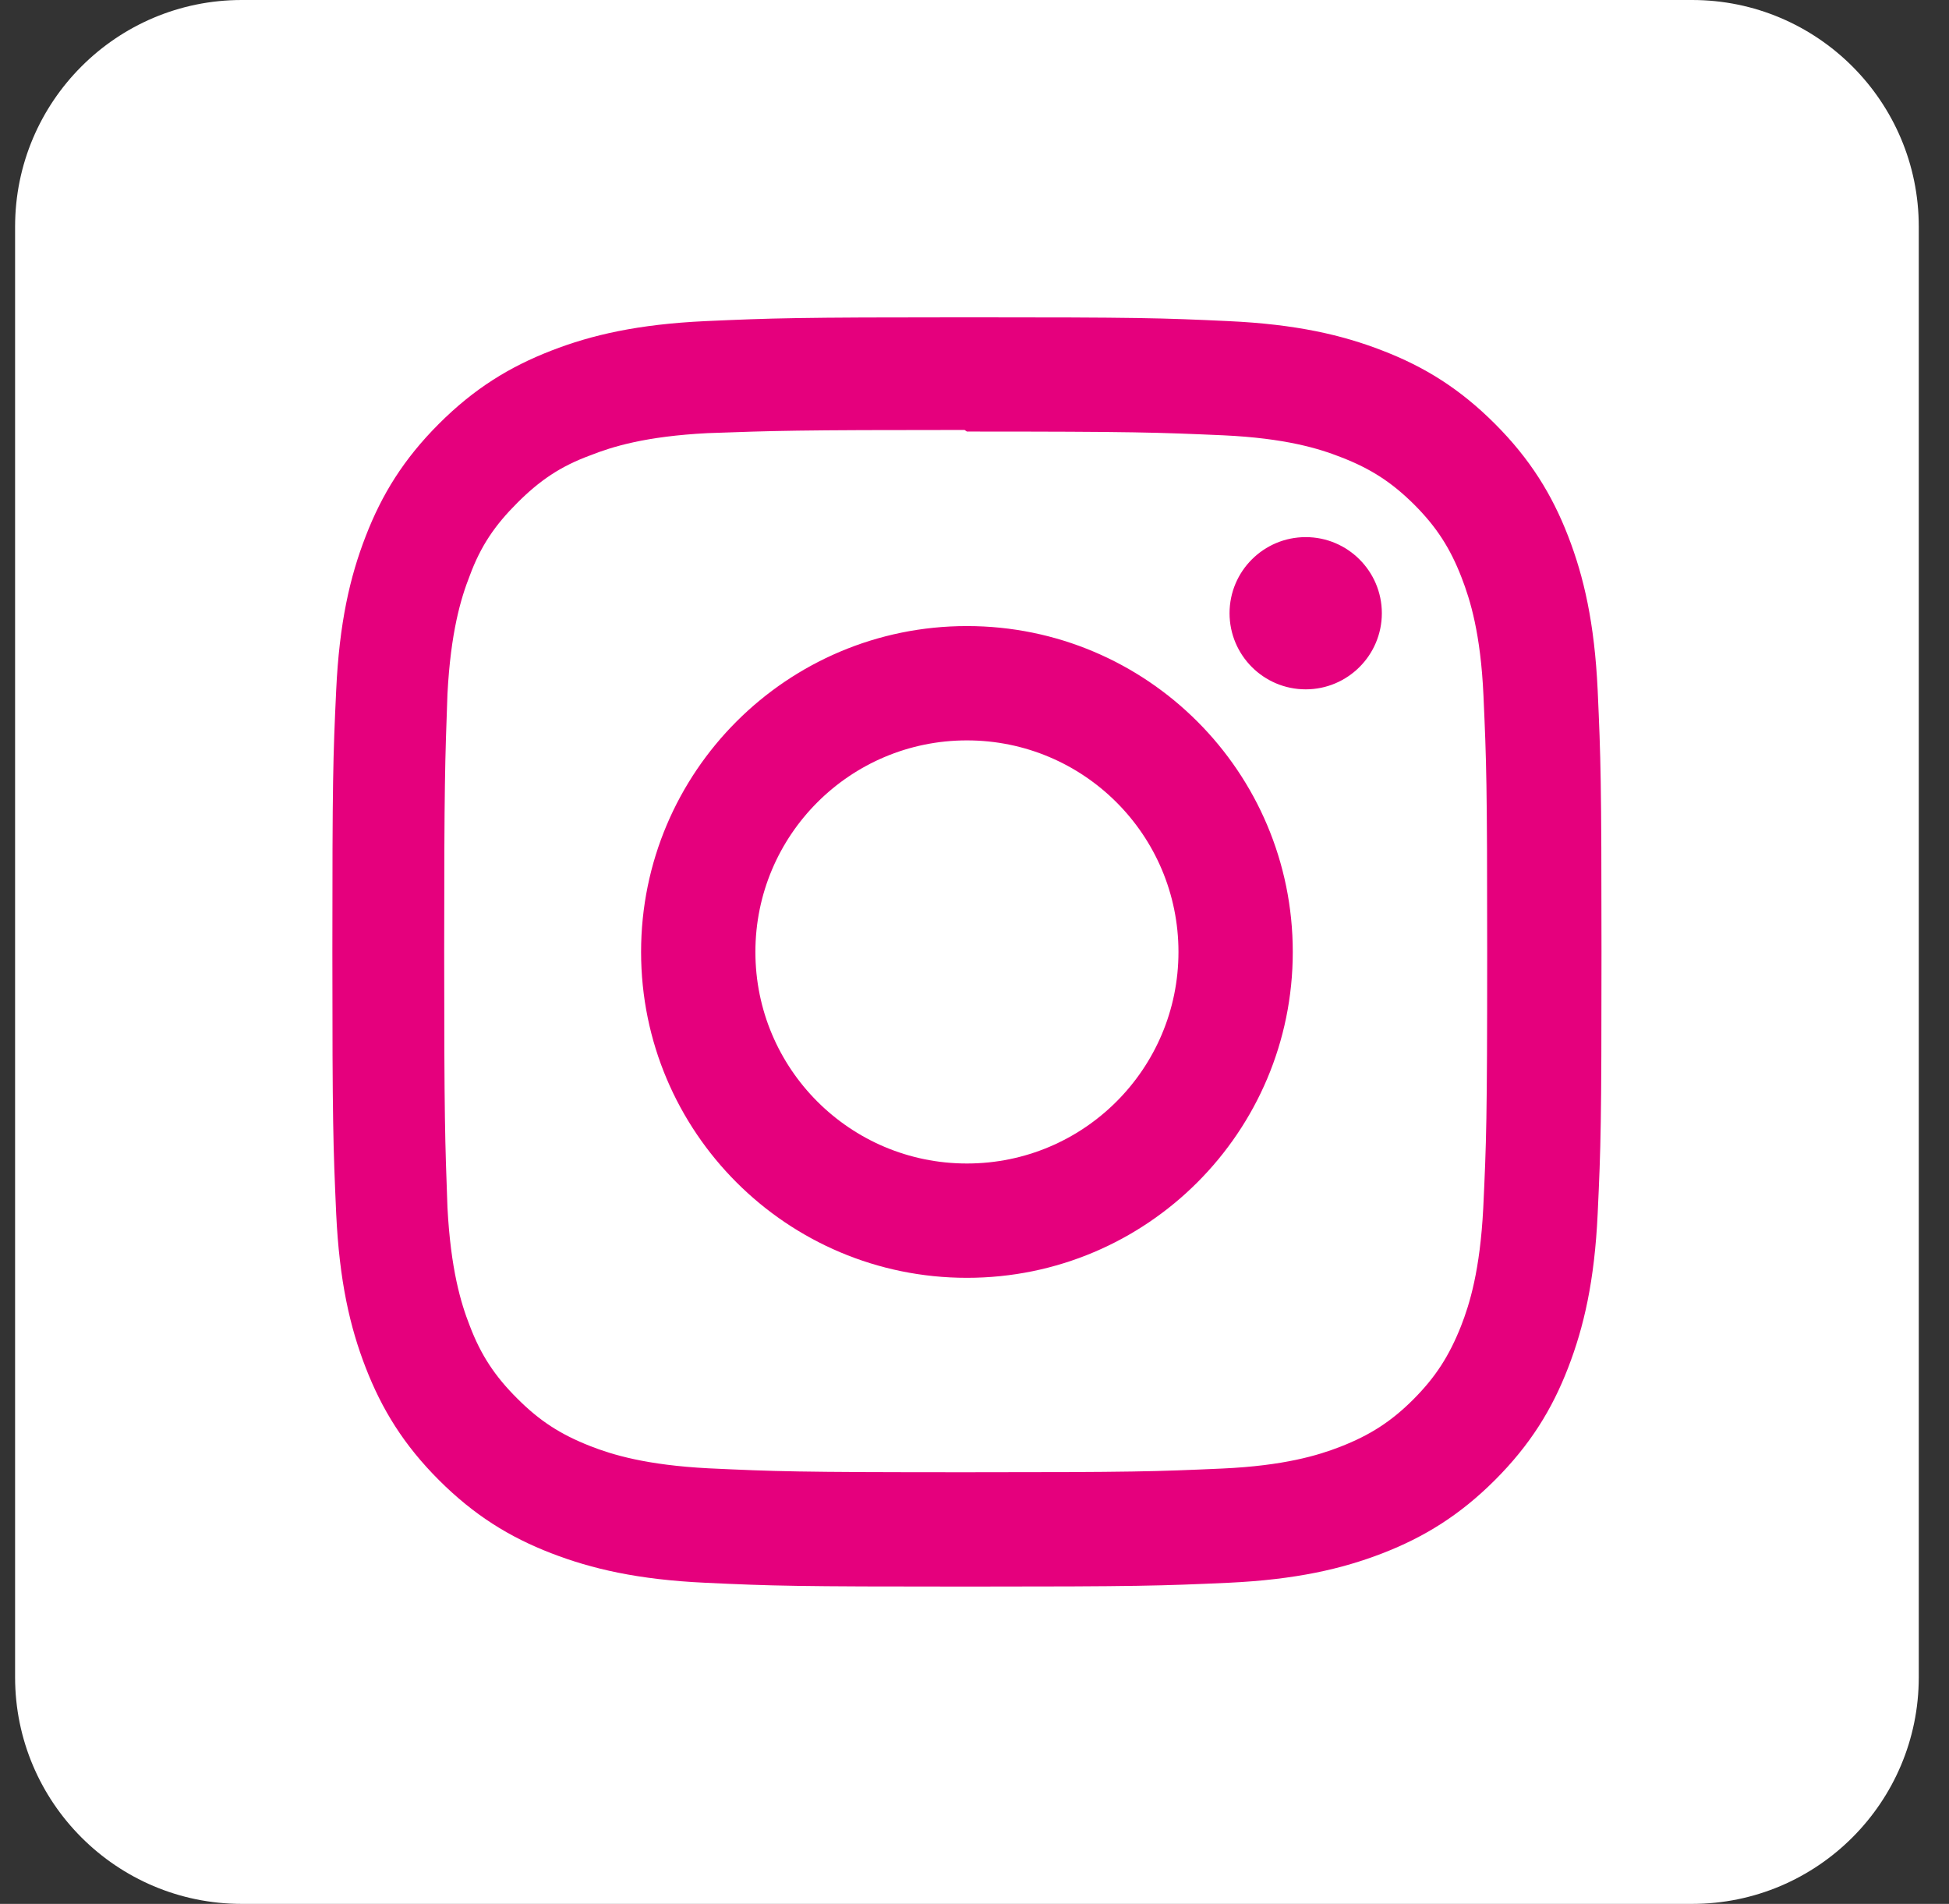
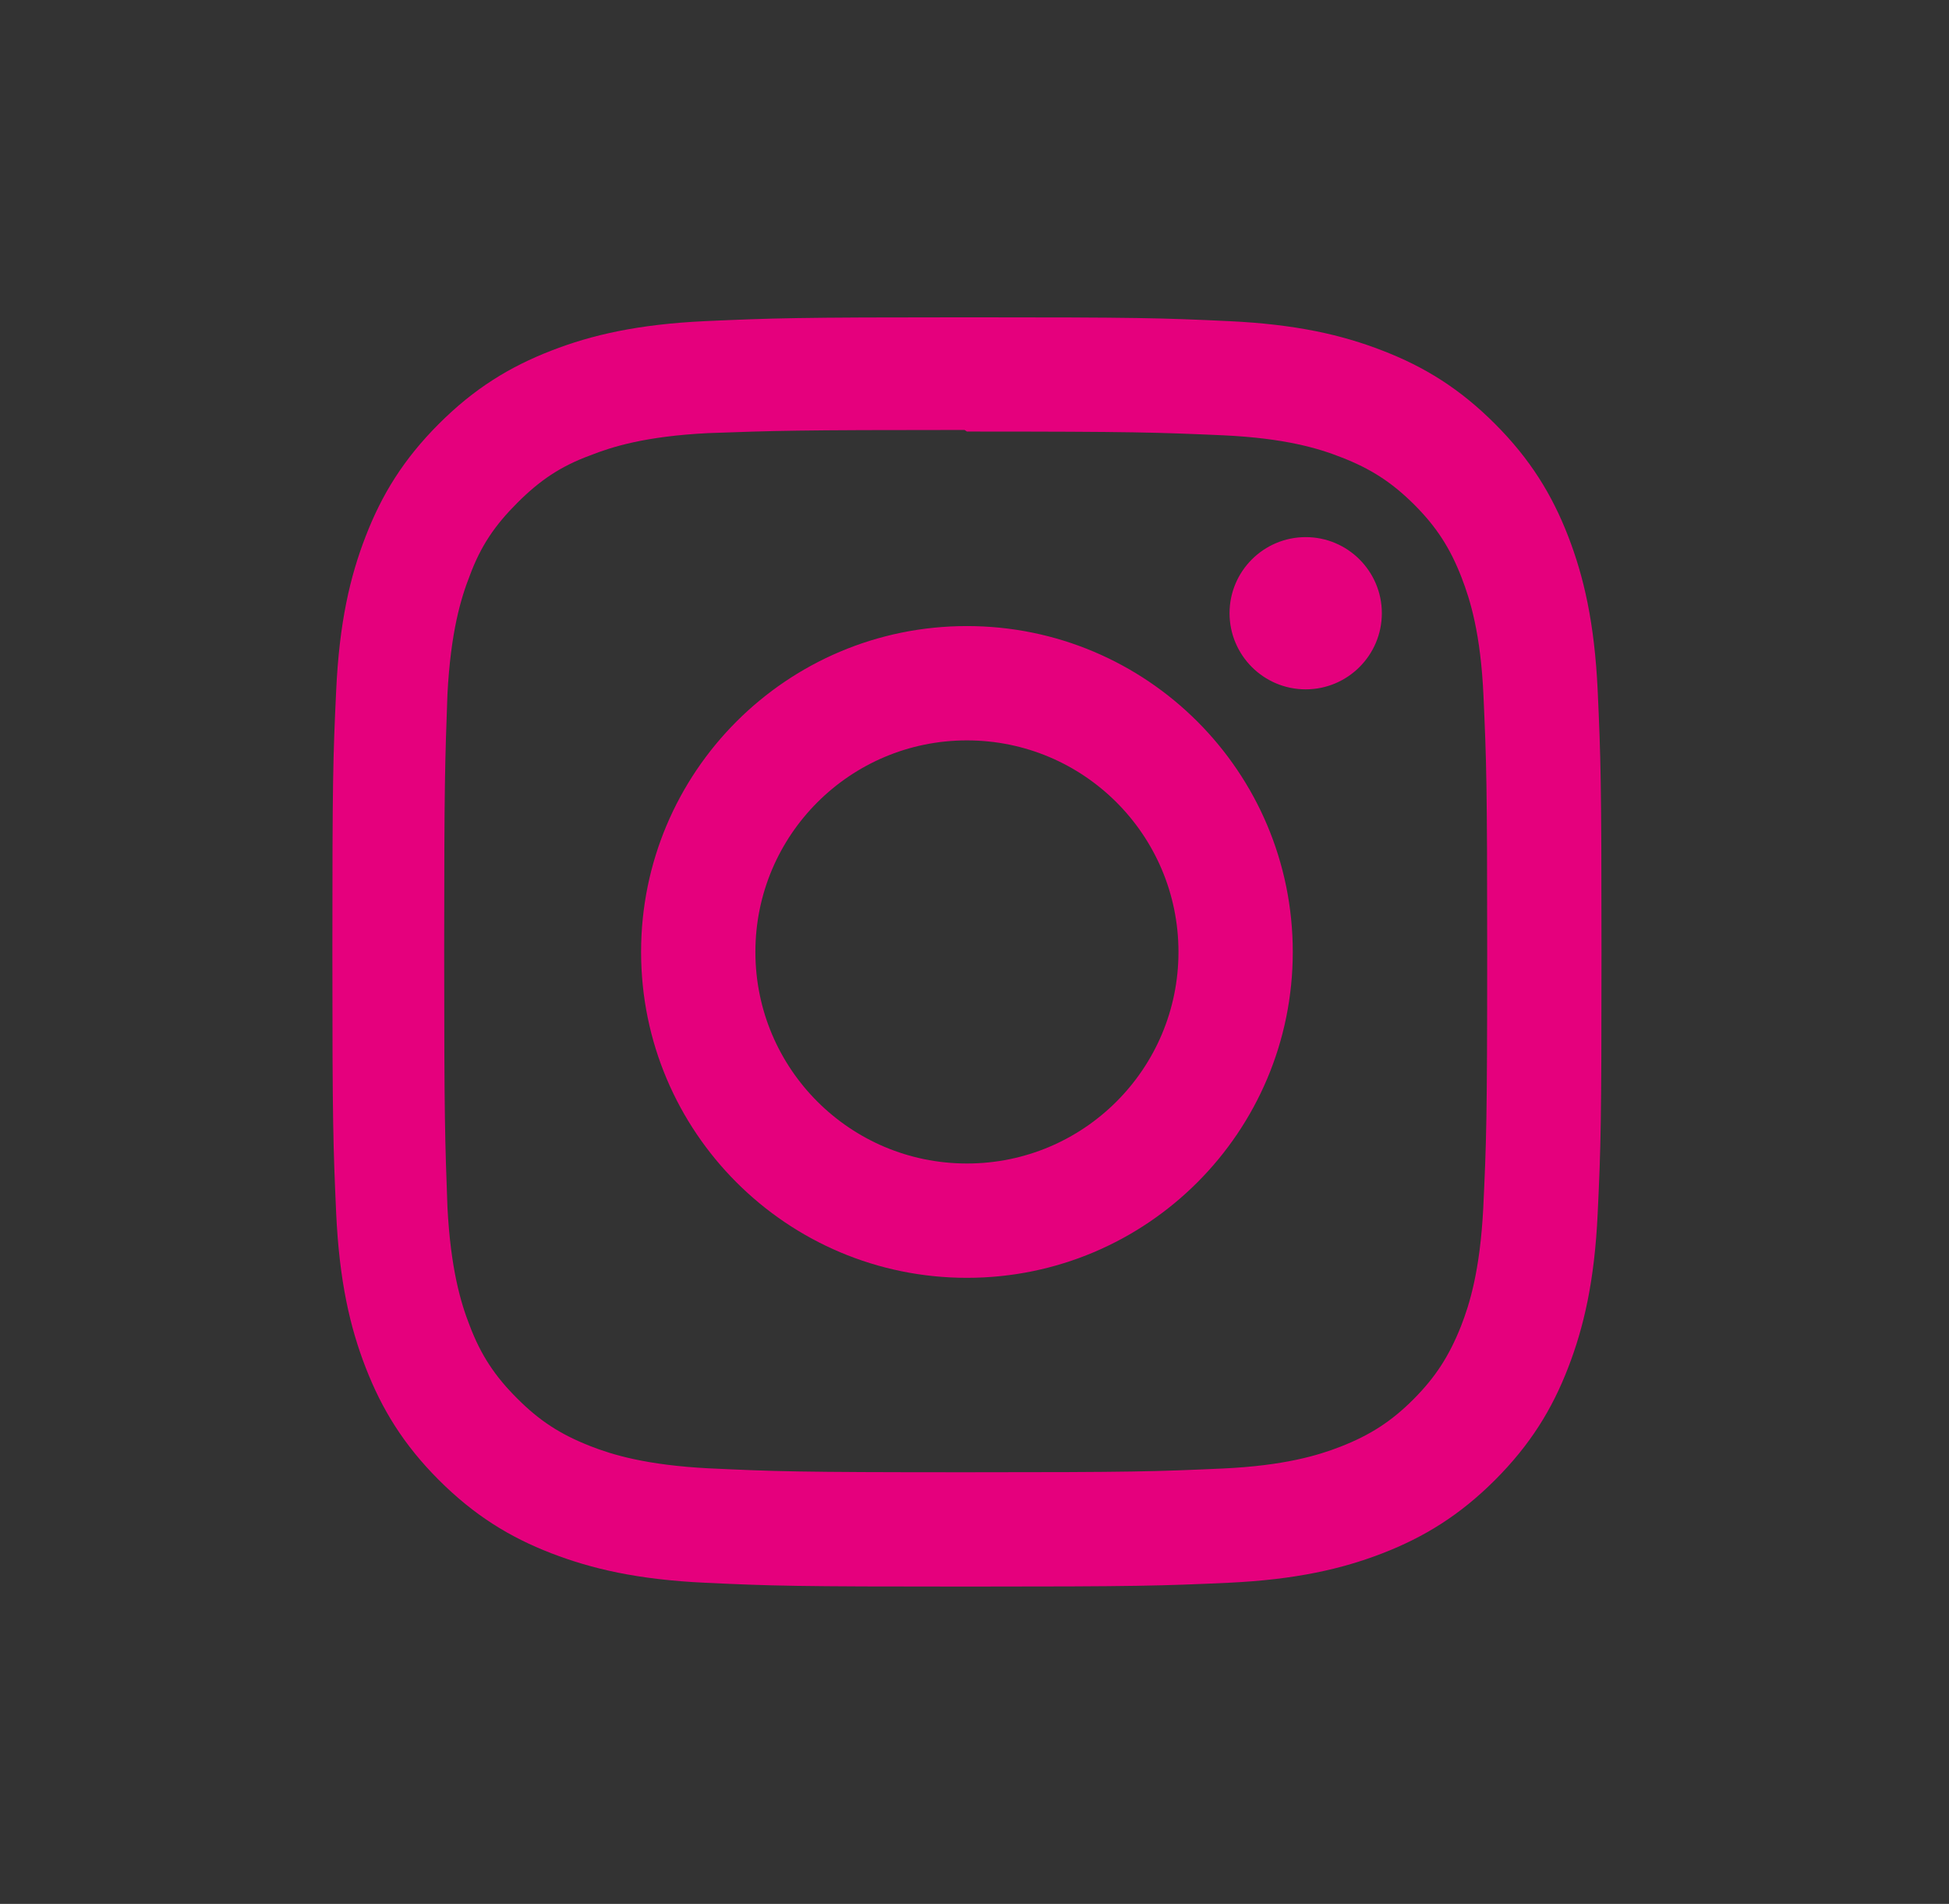
<svg xmlns="http://www.w3.org/2000/svg" width="43px" height="42px" viewBox="0 0 43 42" version="1.1">
  <rect x="0" y="0" width="43" height="42" fill="#333333" stroke="none" />
  <title>Group 16</title>
  <g id="Desktop" stroke="none" stroke-width="1" fill="none" fill-rule="evenodd">
    <g id="Medium-Copy-8" transform="translate(-1106, -6925)" fill-rule="nonzero">
      <g id="Group-16" transform="translate(1106.333, 6925)">
-         <path d="M37,0 L5,0 C2.24,0 0,2.24 0,5 L0,37 C0,39.76 2.24,42 5,42 L37,42 C39.76,42 42,39.76 42,37 L42,5 C42,2.24 39.76,0 37,0 Z" id="Shape" fill="#FFFFFF" />
        <path d="M21,7 C17.197,7 16.722,7.018 15.229,7.084 C13.738,7.154 12.723,7.388 11.83,7.735 C10.909,8.092 10.128,8.572 9.35,9.35 C8.572,10.128 8.091,10.908 7.735,11.83 C7.388,12.723 7.153,13.738 7.084,15.229 C7.014,16.722 7,17.197 7,21 C7,24.803 7.018,25.278 7.084,26.771 C7.154,28.261 7.388,29.277 7.735,30.17 C8.092,31.089 8.572,31.872 9.35,32.65 C10.128,33.427 10.908,33.909 11.83,34.265 C12.724,34.61 13.739,34.847 15.229,34.916 C16.722,34.986 17.197,35 21,35 C24.803,35 25.278,34.983 26.771,34.916 C28.261,34.846 29.277,34.61 30.17,34.265 C31.089,33.908 31.872,33.427 32.65,32.65 C33.427,31.872 33.909,31.093 34.265,30.17 C34.61,29.277 34.847,28.261 34.916,26.771 C34.986,25.278 35,24.803 35,21 C35,17.197 34.983,16.722 34.916,15.229 C34.846,13.739 34.61,12.721 34.265,11.83 C33.908,10.909 33.427,10.128 32.65,9.35 C31.872,8.572 31.093,8.091 30.17,7.735 C29.277,7.388 28.261,7.153 26.771,7.084 C25.278,7.014 24.803,7 21,7 Z M21,9.52 C24.737,9.52 25.183,9.539 26.658,9.603 C28.023,9.667 28.764,9.893 29.256,10.087 C29.912,10.34 30.377,10.643 30.869,11.132 C31.358,11.622 31.661,12.088 31.914,12.743 C32.105,13.236 32.334,13.977 32.396,15.342 C32.462,16.819 32.478,17.262 32.478,21 C32.478,24.738 32.46,25.183 32.391,26.658 C32.32,28.023 32.093,28.764 31.9,29.256 C31.639,29.912 31.341,30.377 30.851,30.869 C30.363,31.358 29.89,31.661 29.241,31.914 C28.751,32.105 27.999,32.334 26.634,32.396 C25.148,32.462 24.71,32.478 20.965,32.478 C17.219,32.478 16.781,32.46 15.296,32.391 C13.93,32.32 13.178,32.093 12.688,31.9 C12.024,31.639 11.568,31.341 11.079,30.851 C10.588,30.363 10.274,29.89 10.029,29.241 C9.836,28.751 9.61,27.999 9.539,26.634 C9.486,25.164 9.467,24.71 9.467,20.983 C9.467,17.254 9.486,16.799 9.539,15.311 C9.61,13.946 9.836,13.195 10.029,12.705 C10.274,12.04 10.588,11.585 11.079,11.094 C11.568,10.605 12.024,10.29 12.688,10.046 C13.178,9.852 13.914,9.625 15.279,9.555 C16.766,9.502 17.204,9.485 20.948,9.485 L21,9.52 L21,9.52 Z M21,13.811 C17.027,13.811 13.811,17.031 13.811,21 C13.811,24.973 17.031,28.189 21,28.189 C24.973,28.189 28.189,24.969 28.189,21 C28.189,17.027 24.969,13.811 21,13.811 Z M21,25.667 C18.422,25.667 16.333,23.578 16.333,21 C16.333,18.422 18.422,16.333 21,16.333 C23.578,16.333 25.667,18.422 25.667,21 C25.667,23.578 23.578,25.667 21,25.667 Z M30.154,13.527 C30.154,14.455 29.4,15.207 28.474,15.207 C27.546,15.207 26.794,14.454 26.794,13.527 C26.794,12.601 27.547,11.849 28.474,11.849 C29.399,11.848 30.154,12.601 30.154,13.527 Z" id="Shape" fill="#E5007D" />
      </g>
    </g>
  </g>
</svg>